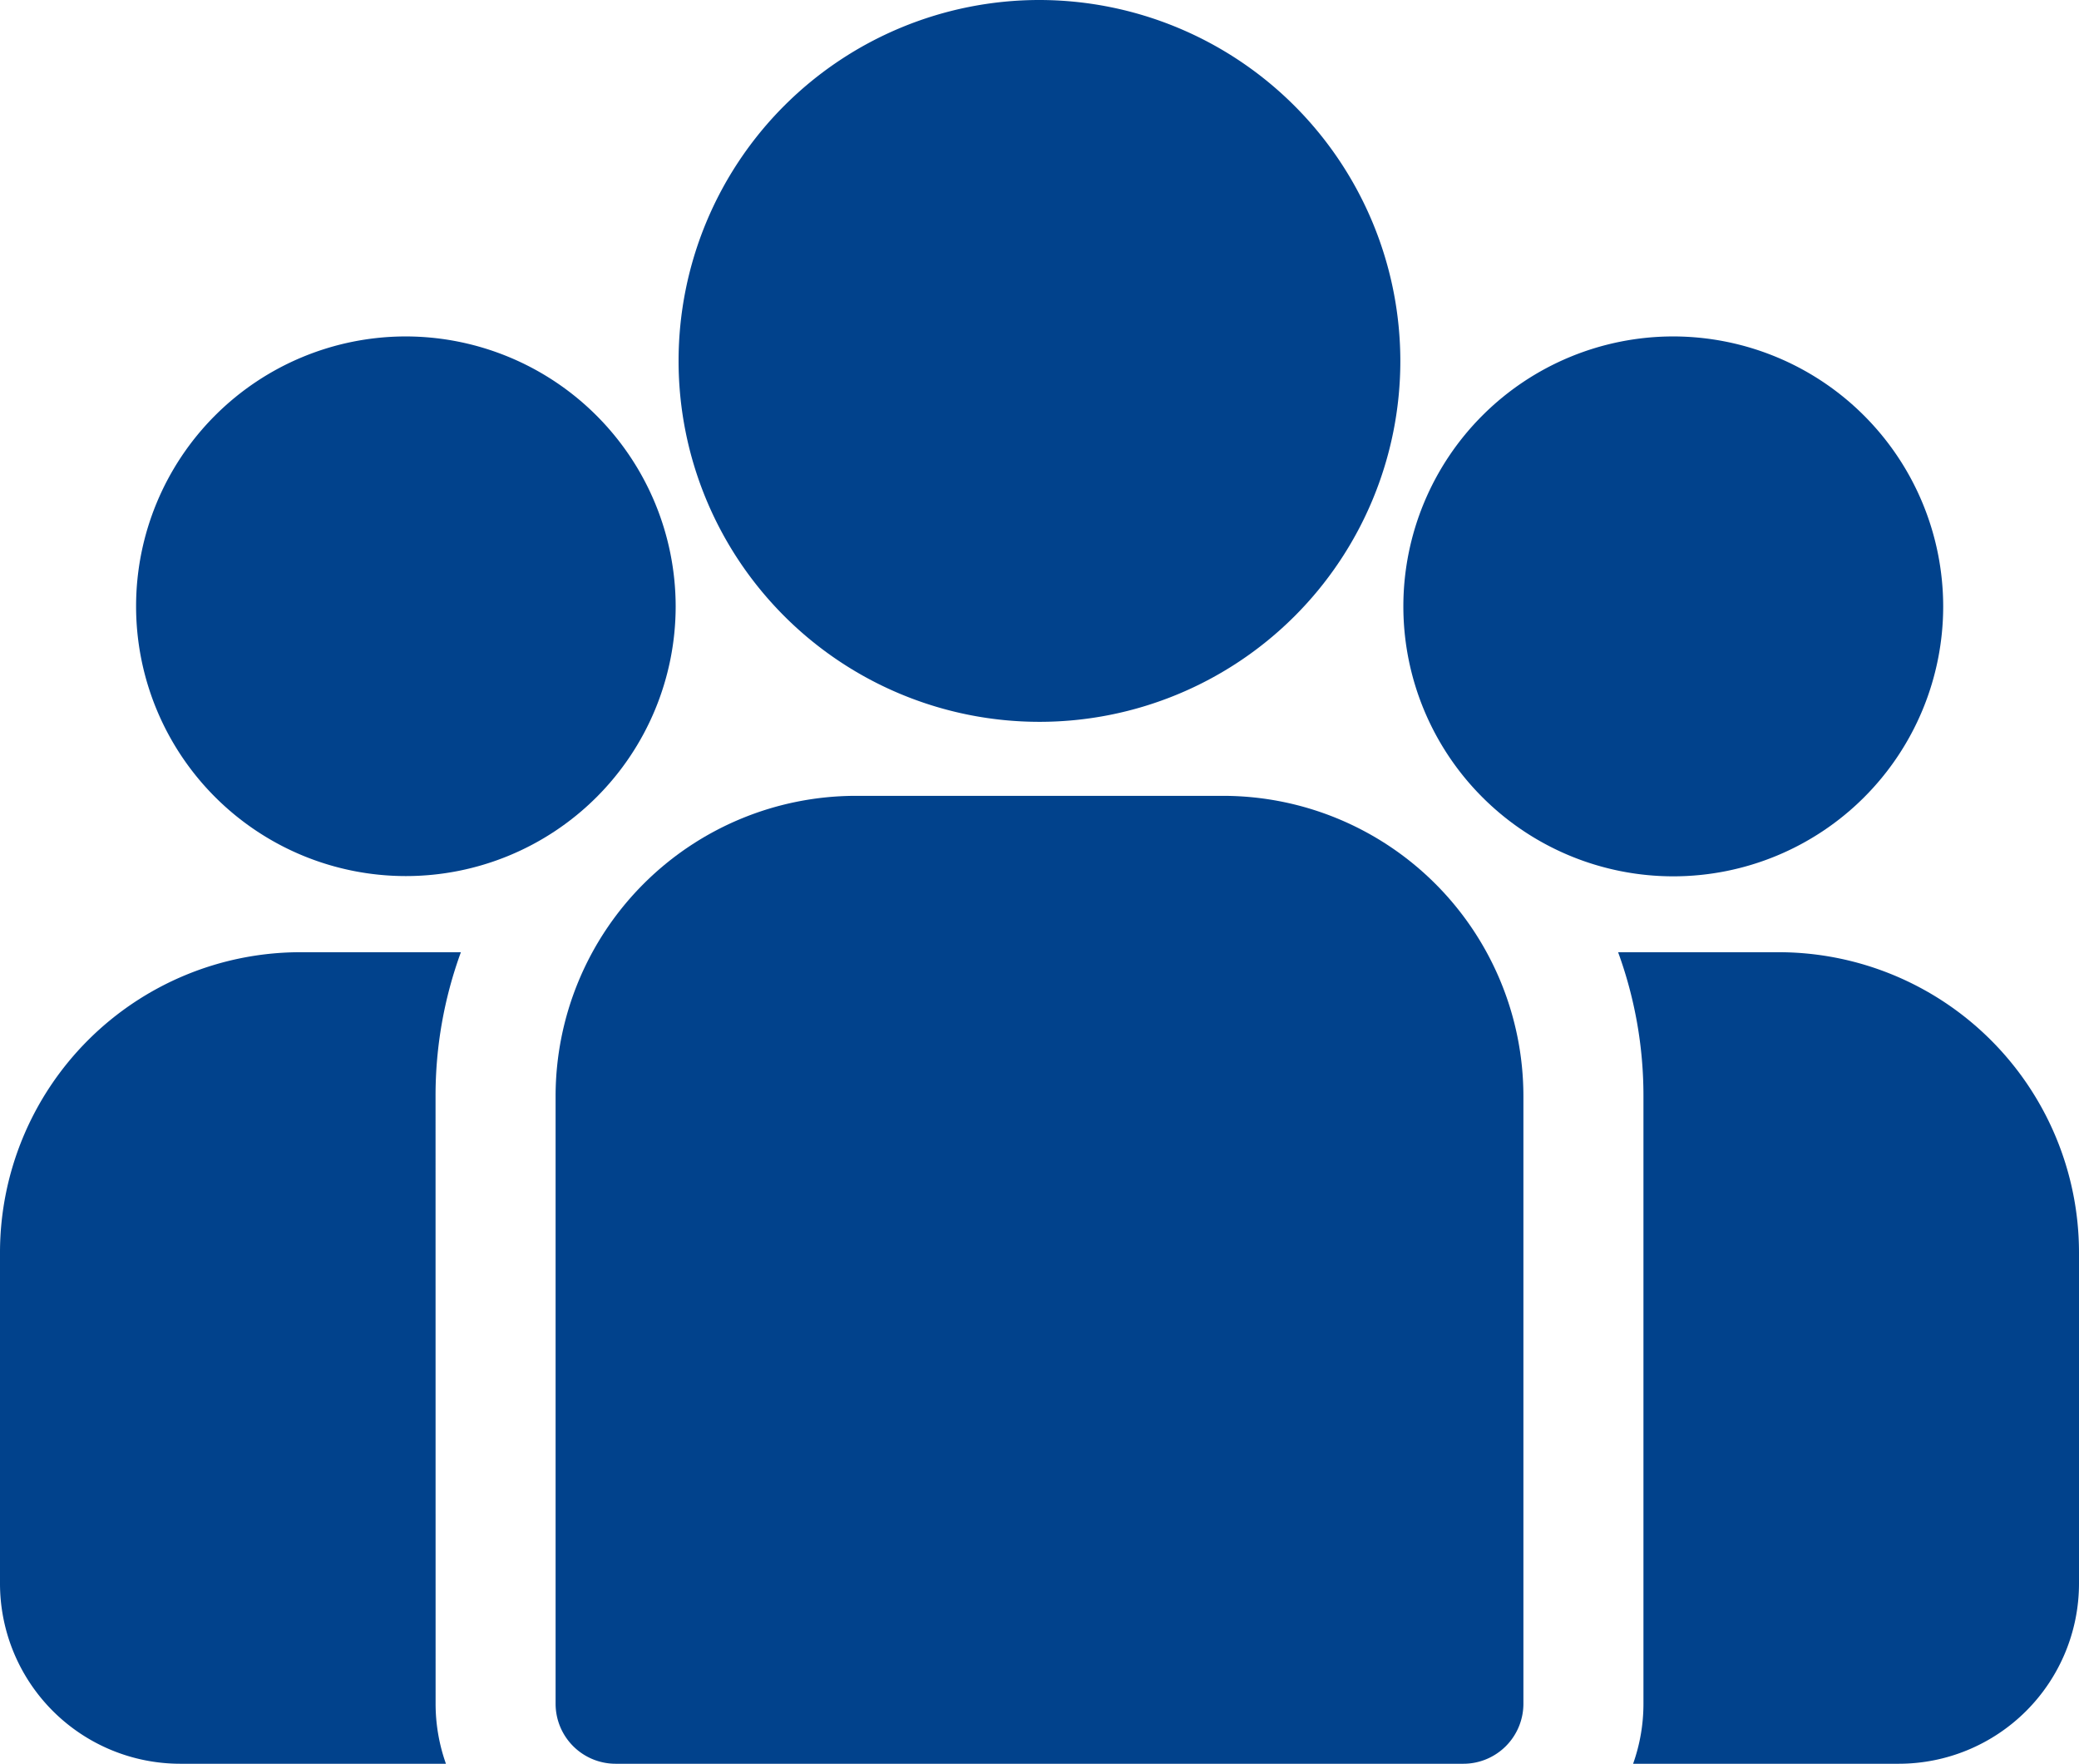
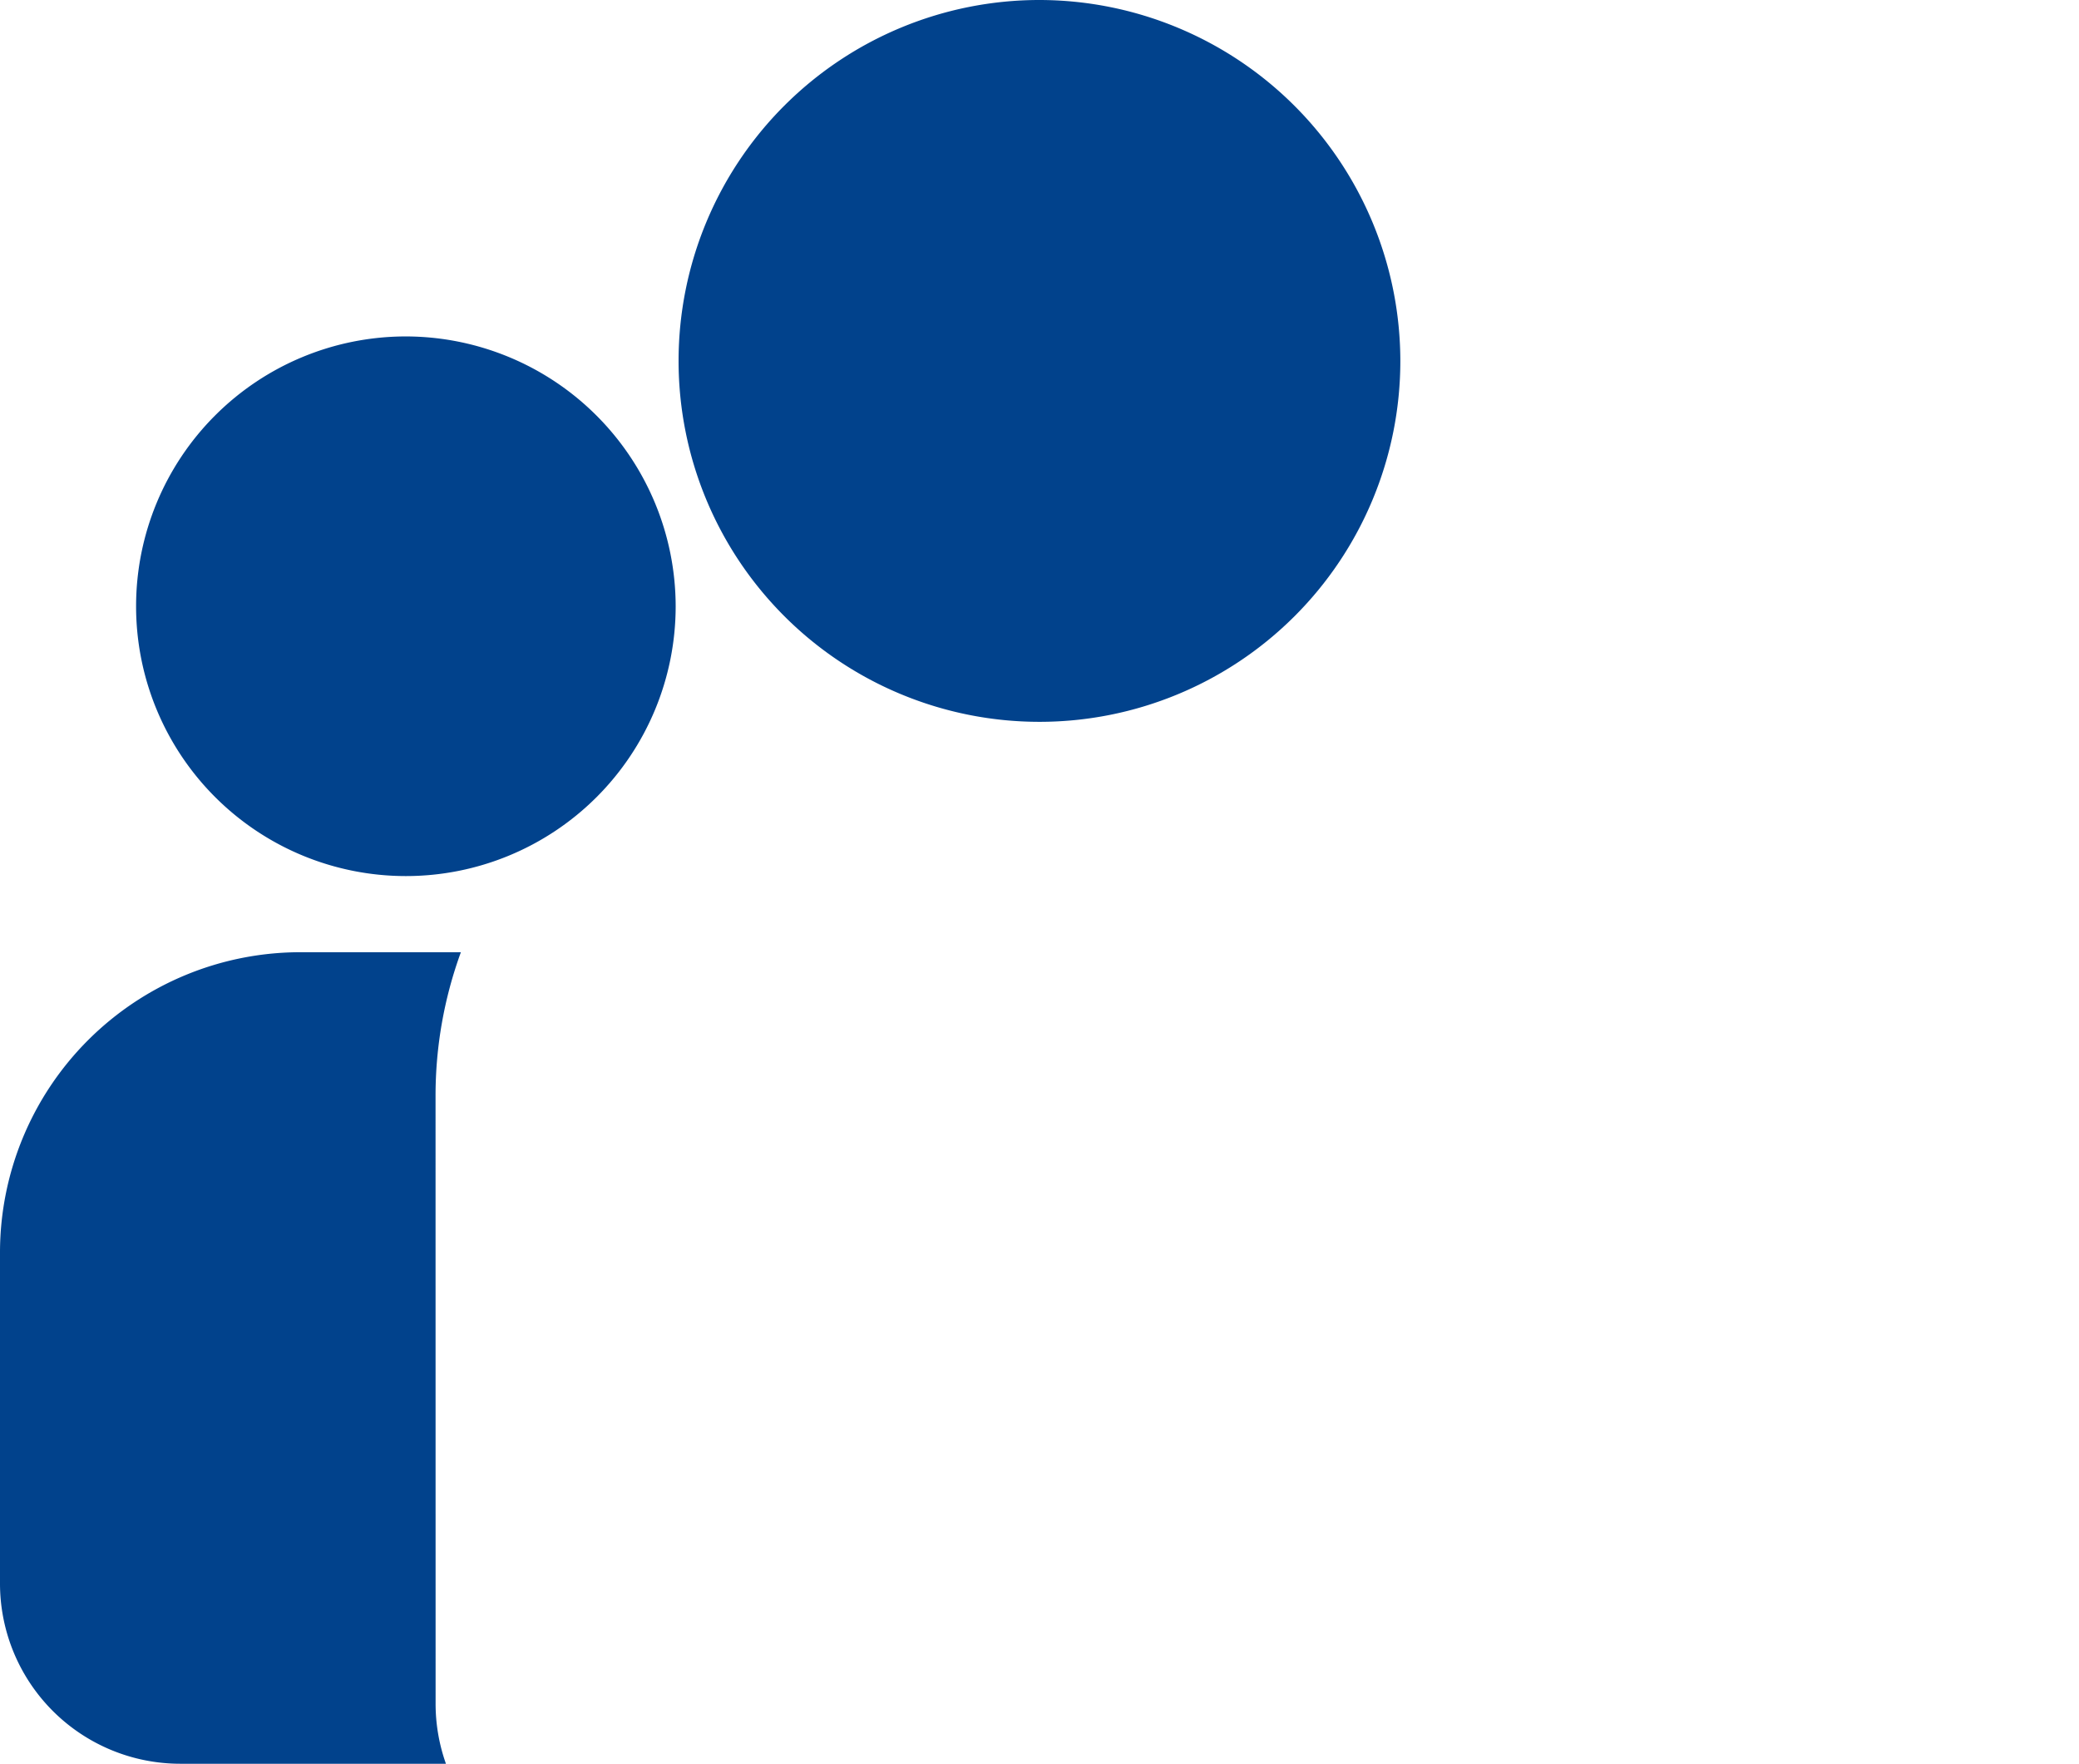
<svg xmlns="http://www.w3.org/2000/svg" width="82.053" height="69.604" viewBox="0 0 82.053 69.604">
  <defs>
    <style>.a{fill:#01428c;}</style>
  </defs>
  <g transform="translate(63.863 37.578)">
    <g transform="translate(0 0)">
-       <path class="a" d="M404.84,273.32h-6.346a16.506,16.506,0,0,1,1,5.674v23.983a7.072,7.072,0,0,1-.408,2.369h10.491a7.115,7.115,0,0,0,7.107-7.107V285.165A11.858,11.858,0,0,0,404.84,273.32Z" transform="translate(-398.494 -273.32)" />
-     </g>
+       </g>
  </g>
  <g transform="translate(0 37.578)">
    <g transform="translate(0 0)">
      <path class="a" d="M17.19,278.995a16.506,16.506,0,0,1,1-5.674H11.845A11.858,11.858,0,0,0,0,285.166V298.24a7.115,7.115,0,0,0,7.107,7.107H17.6a7.074,7.074,0,0,1-.408-2.369Z" transform="translate(0 -273.321)" />
    </g>
  </g>
  <g transform="translate(21.928 31.407)">
-     <path class="a" d="M163.181,234.815H148.674a11.858,11.858,0,0,0-11.845,11.845v23.983a2.369,2.369,0,0,0,2.369,2.369h33.459a2.369,2.369,0,0,0,2.369-2.369V246.66A11.858,11.858,0,0,0,163.181,234.815Z" transform="translate(-136.829 -234.815)" />
-   </g>
+     </g>
  <g transform="translate(26.782 0)">
    <g transform="translate(0 0)">
      <path class="a" d="M181.359,38.84A14.243,14.243,0,1,0,195.6,53.085,14.261,14.261,0,0,0,181.359,38.84Z" transform="translate(-167.114 -38.84)" />
    </g>
  </g>
  <g transform="translate(5.36 13.277)">
    <g transform="translate(0 0)">
      <path class="a" d="M44.1,121.689A10.648,10.648,0,1,0,54.75,132.342,10.665,10.665,0,0,0,44.1,121.689Z" transform="translate(-33.443 -121.689)" />
    </g>
  </g>
  <g transform="translate(55.387 13.277)">
    <g transform="translate(0 0)">
-       <path class="a" d="M356.26,121.689a10.653,10.653,0,1,0,10.653,10.653A10.665,10.665,0,0,0,356.26,121.689Z" transform="translate(-345.607 -121.689)" />
-     </g>
+       </g>
  </g>
</svg>